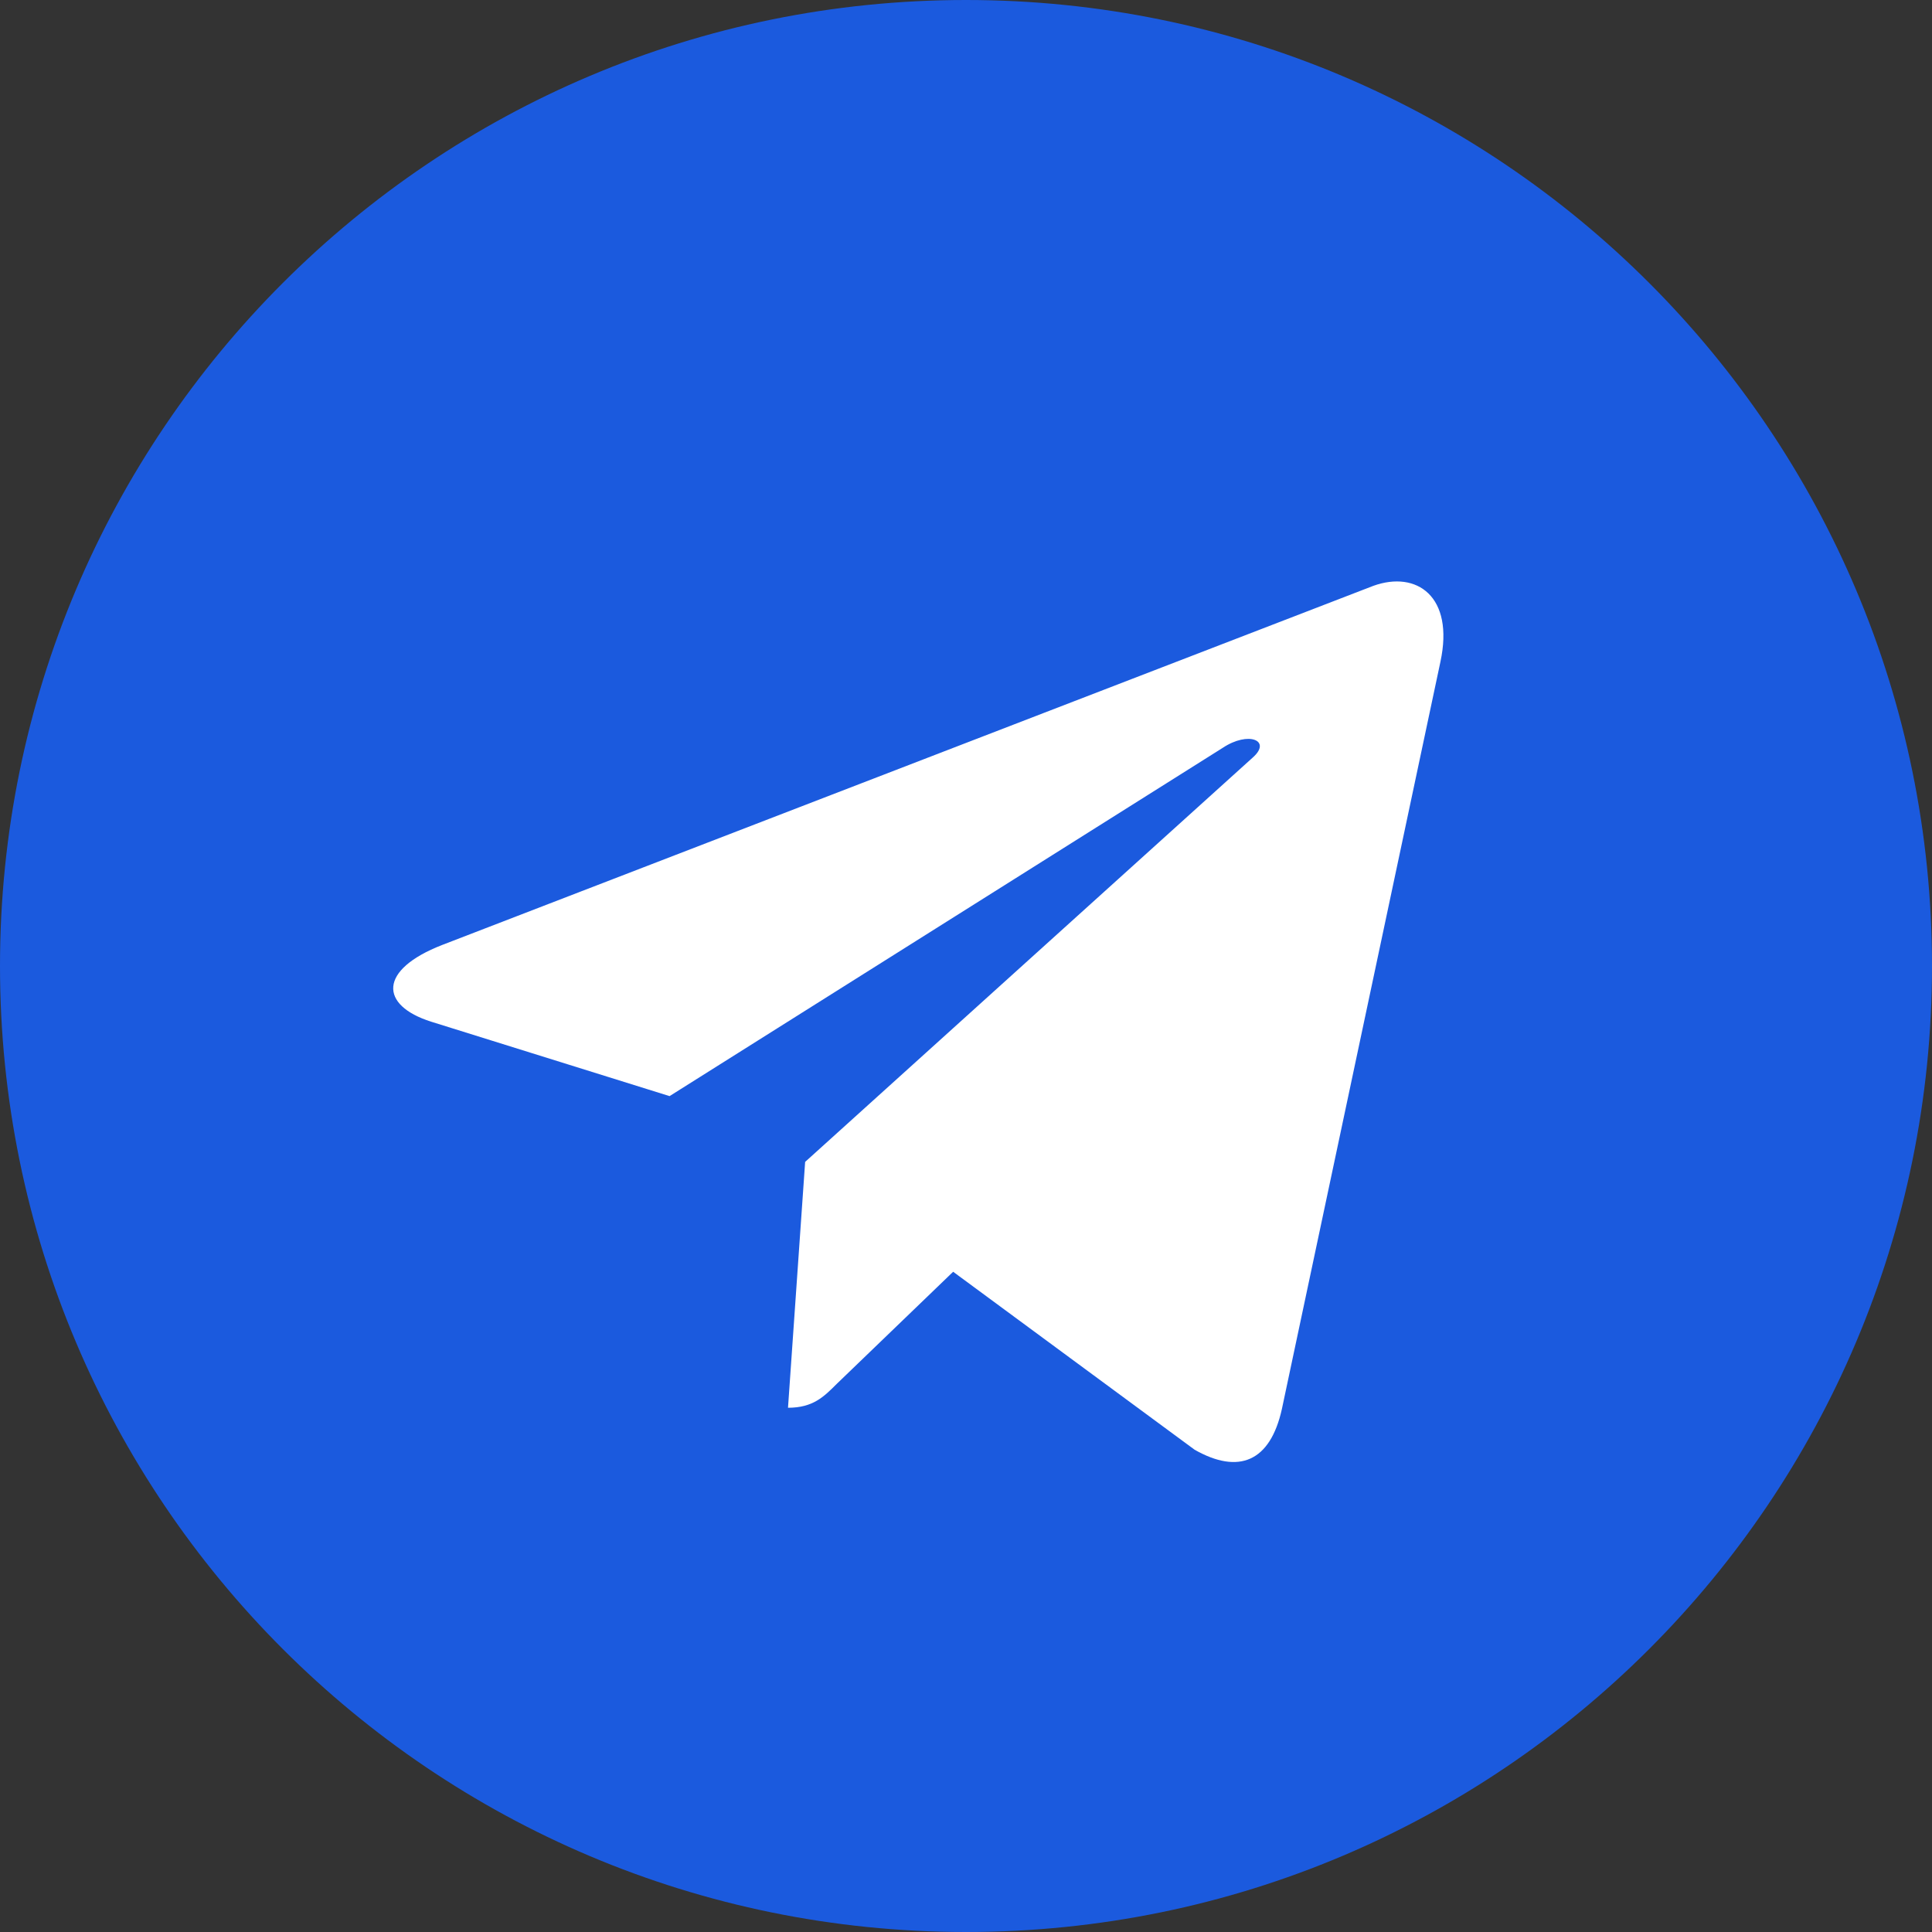
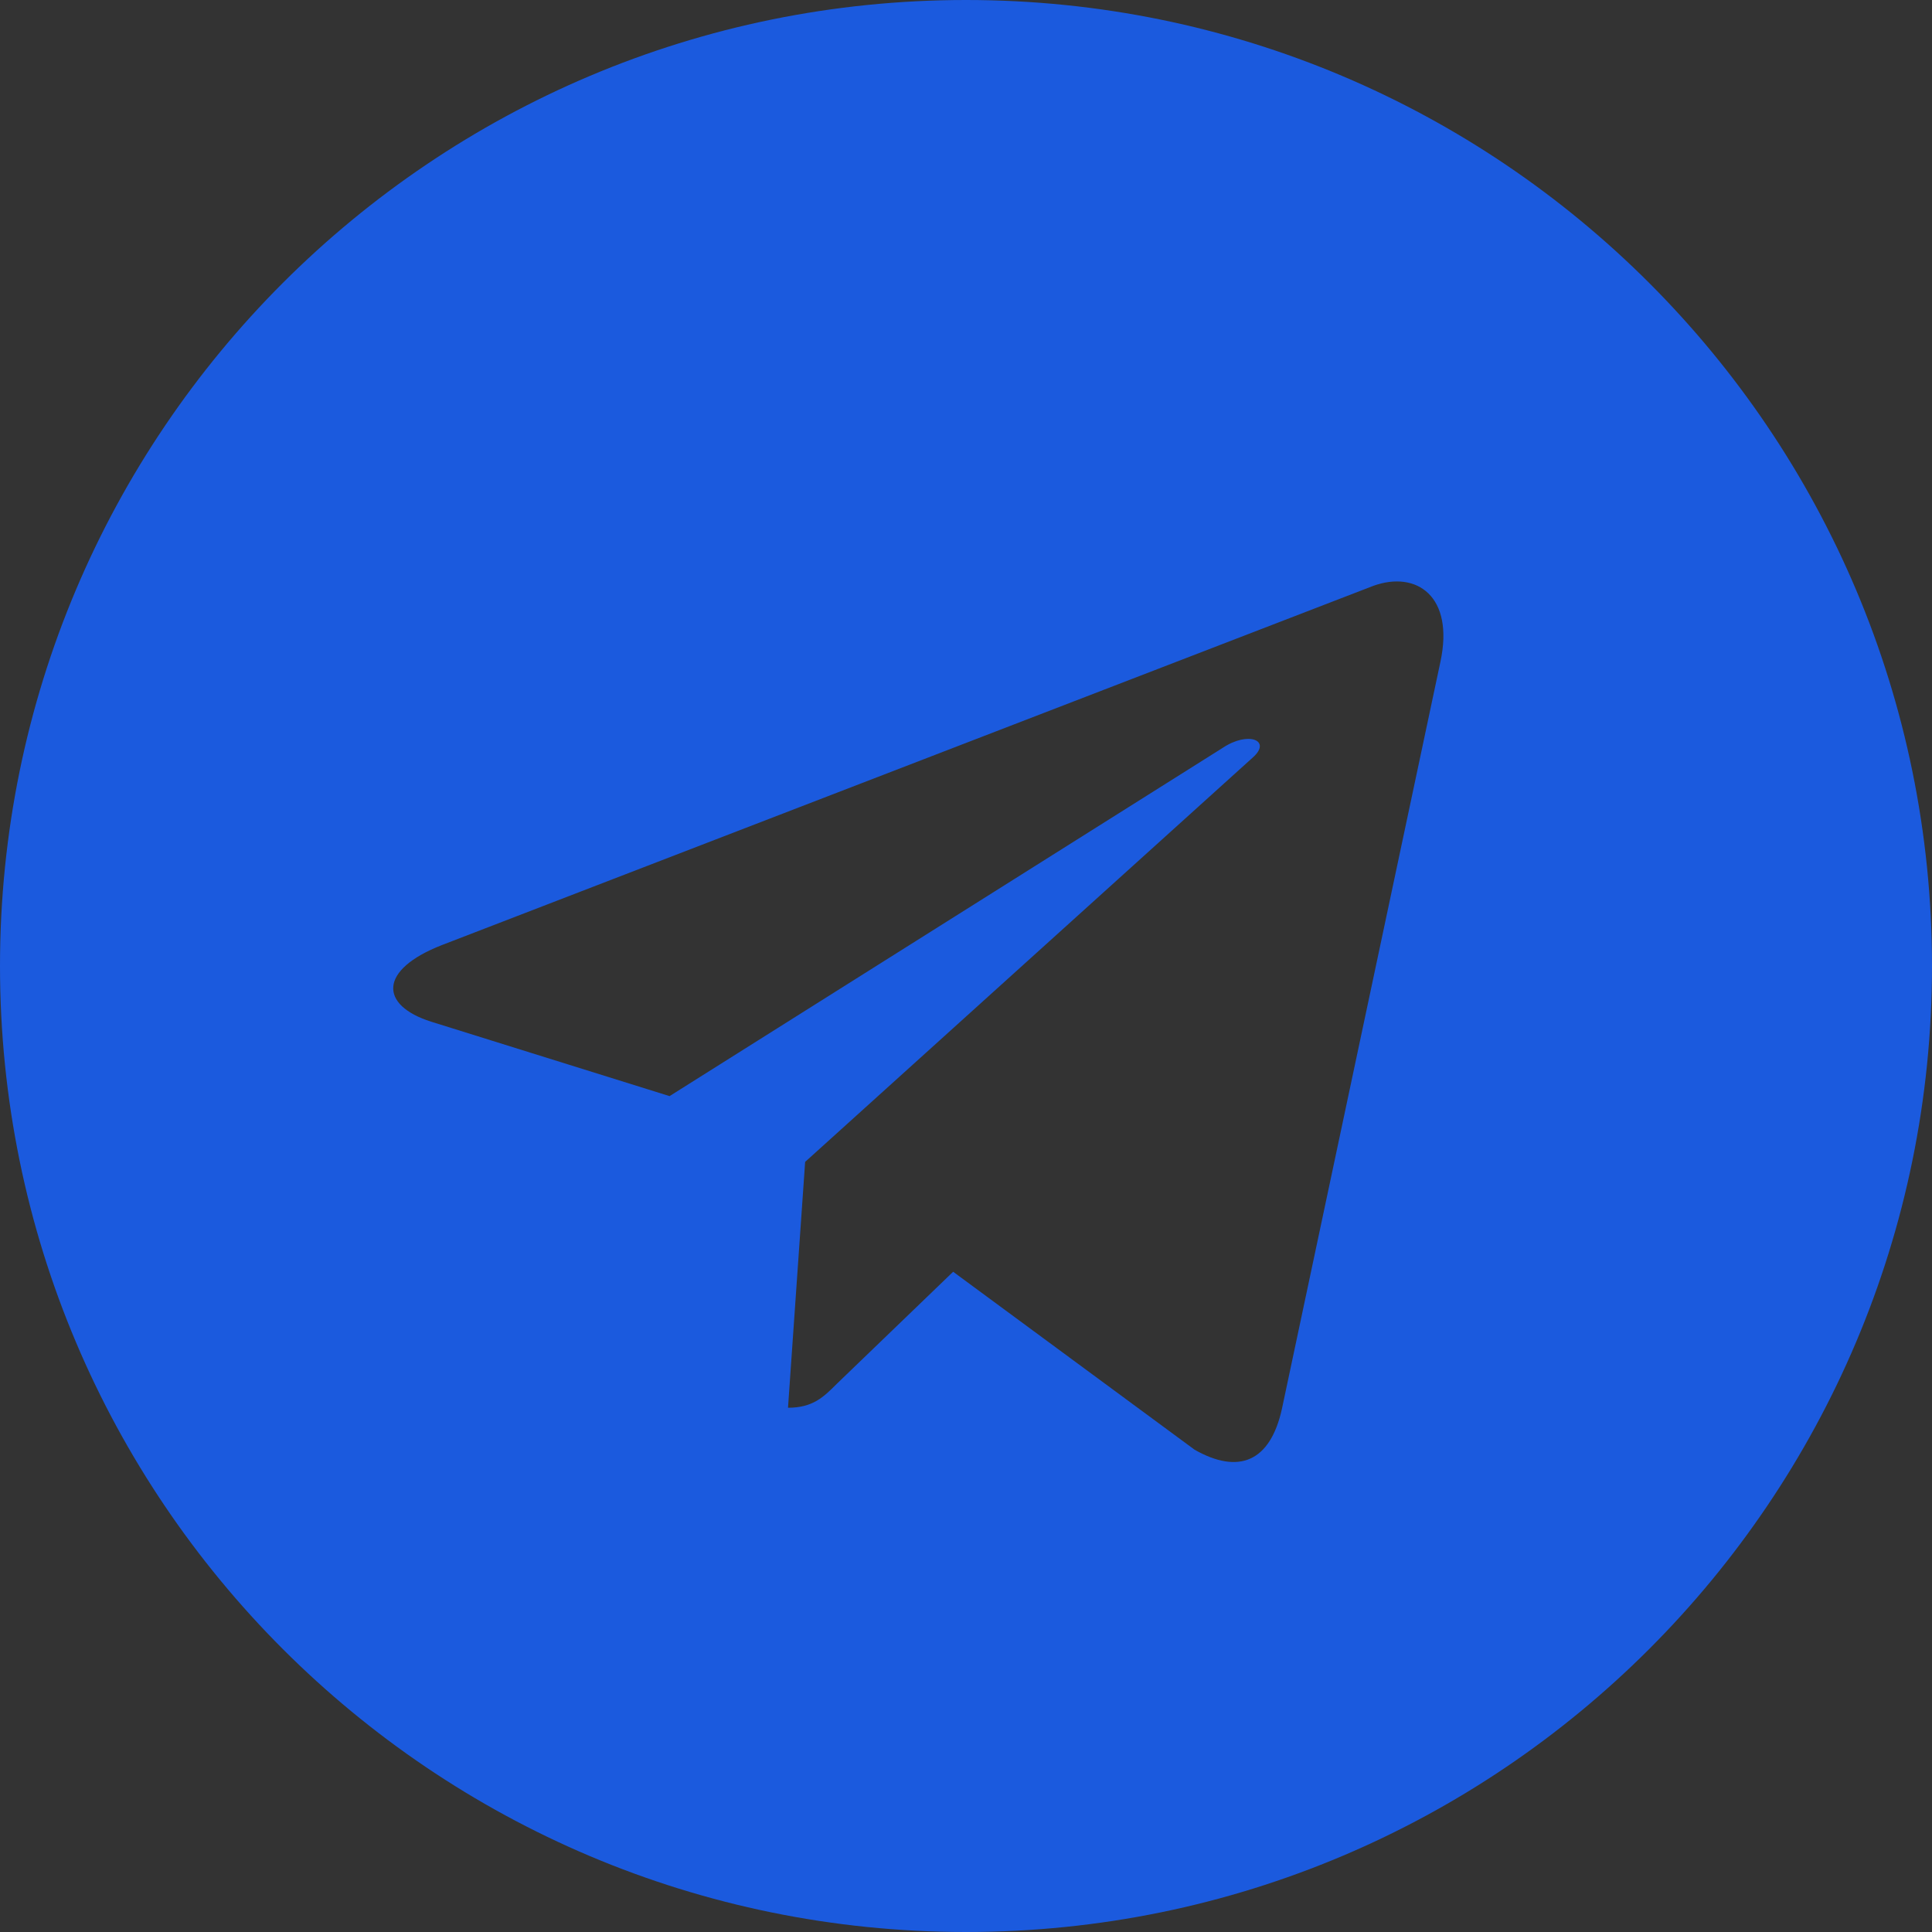
<svg xmlns="http://www.w3.org/2000/svg" width="23" height="23" viewBox="0 0 23 23" fill="none">
  <rect x="0" y="0" width="23" height="23" fill="#333333" stroke="none" />
-   <circle cx="11.5" cy="11.5" r="8.5" fill="white" />
  <path d="M11.5 0C5.147 0 0 5.147 0 11.5C0 17.853 5.147 23 11.5 23C17.853 23 23 17.853 23 11.5C23 5.147 17.853 0 11.5 0ZM17.148 7.878L15.261 16.772C15.122 17.403 14.746 17.556 14.222 17.259L11.347 15.14L9.96 16.476C9.807 16.629 9.678 16.759 9.381 16.759L9.585 13.832L14.913 9.019C15.145 8.815 14.862 8.699 14.556 8.903L7.971 13.049L5.133 12.163C4.517 11.968 4.503 11.546 5.263 11.25L16.35 6.974C16.865 6.789 17.315 7.099 17.148 7.878Z" fill="#1B5ADE" />
</svg>